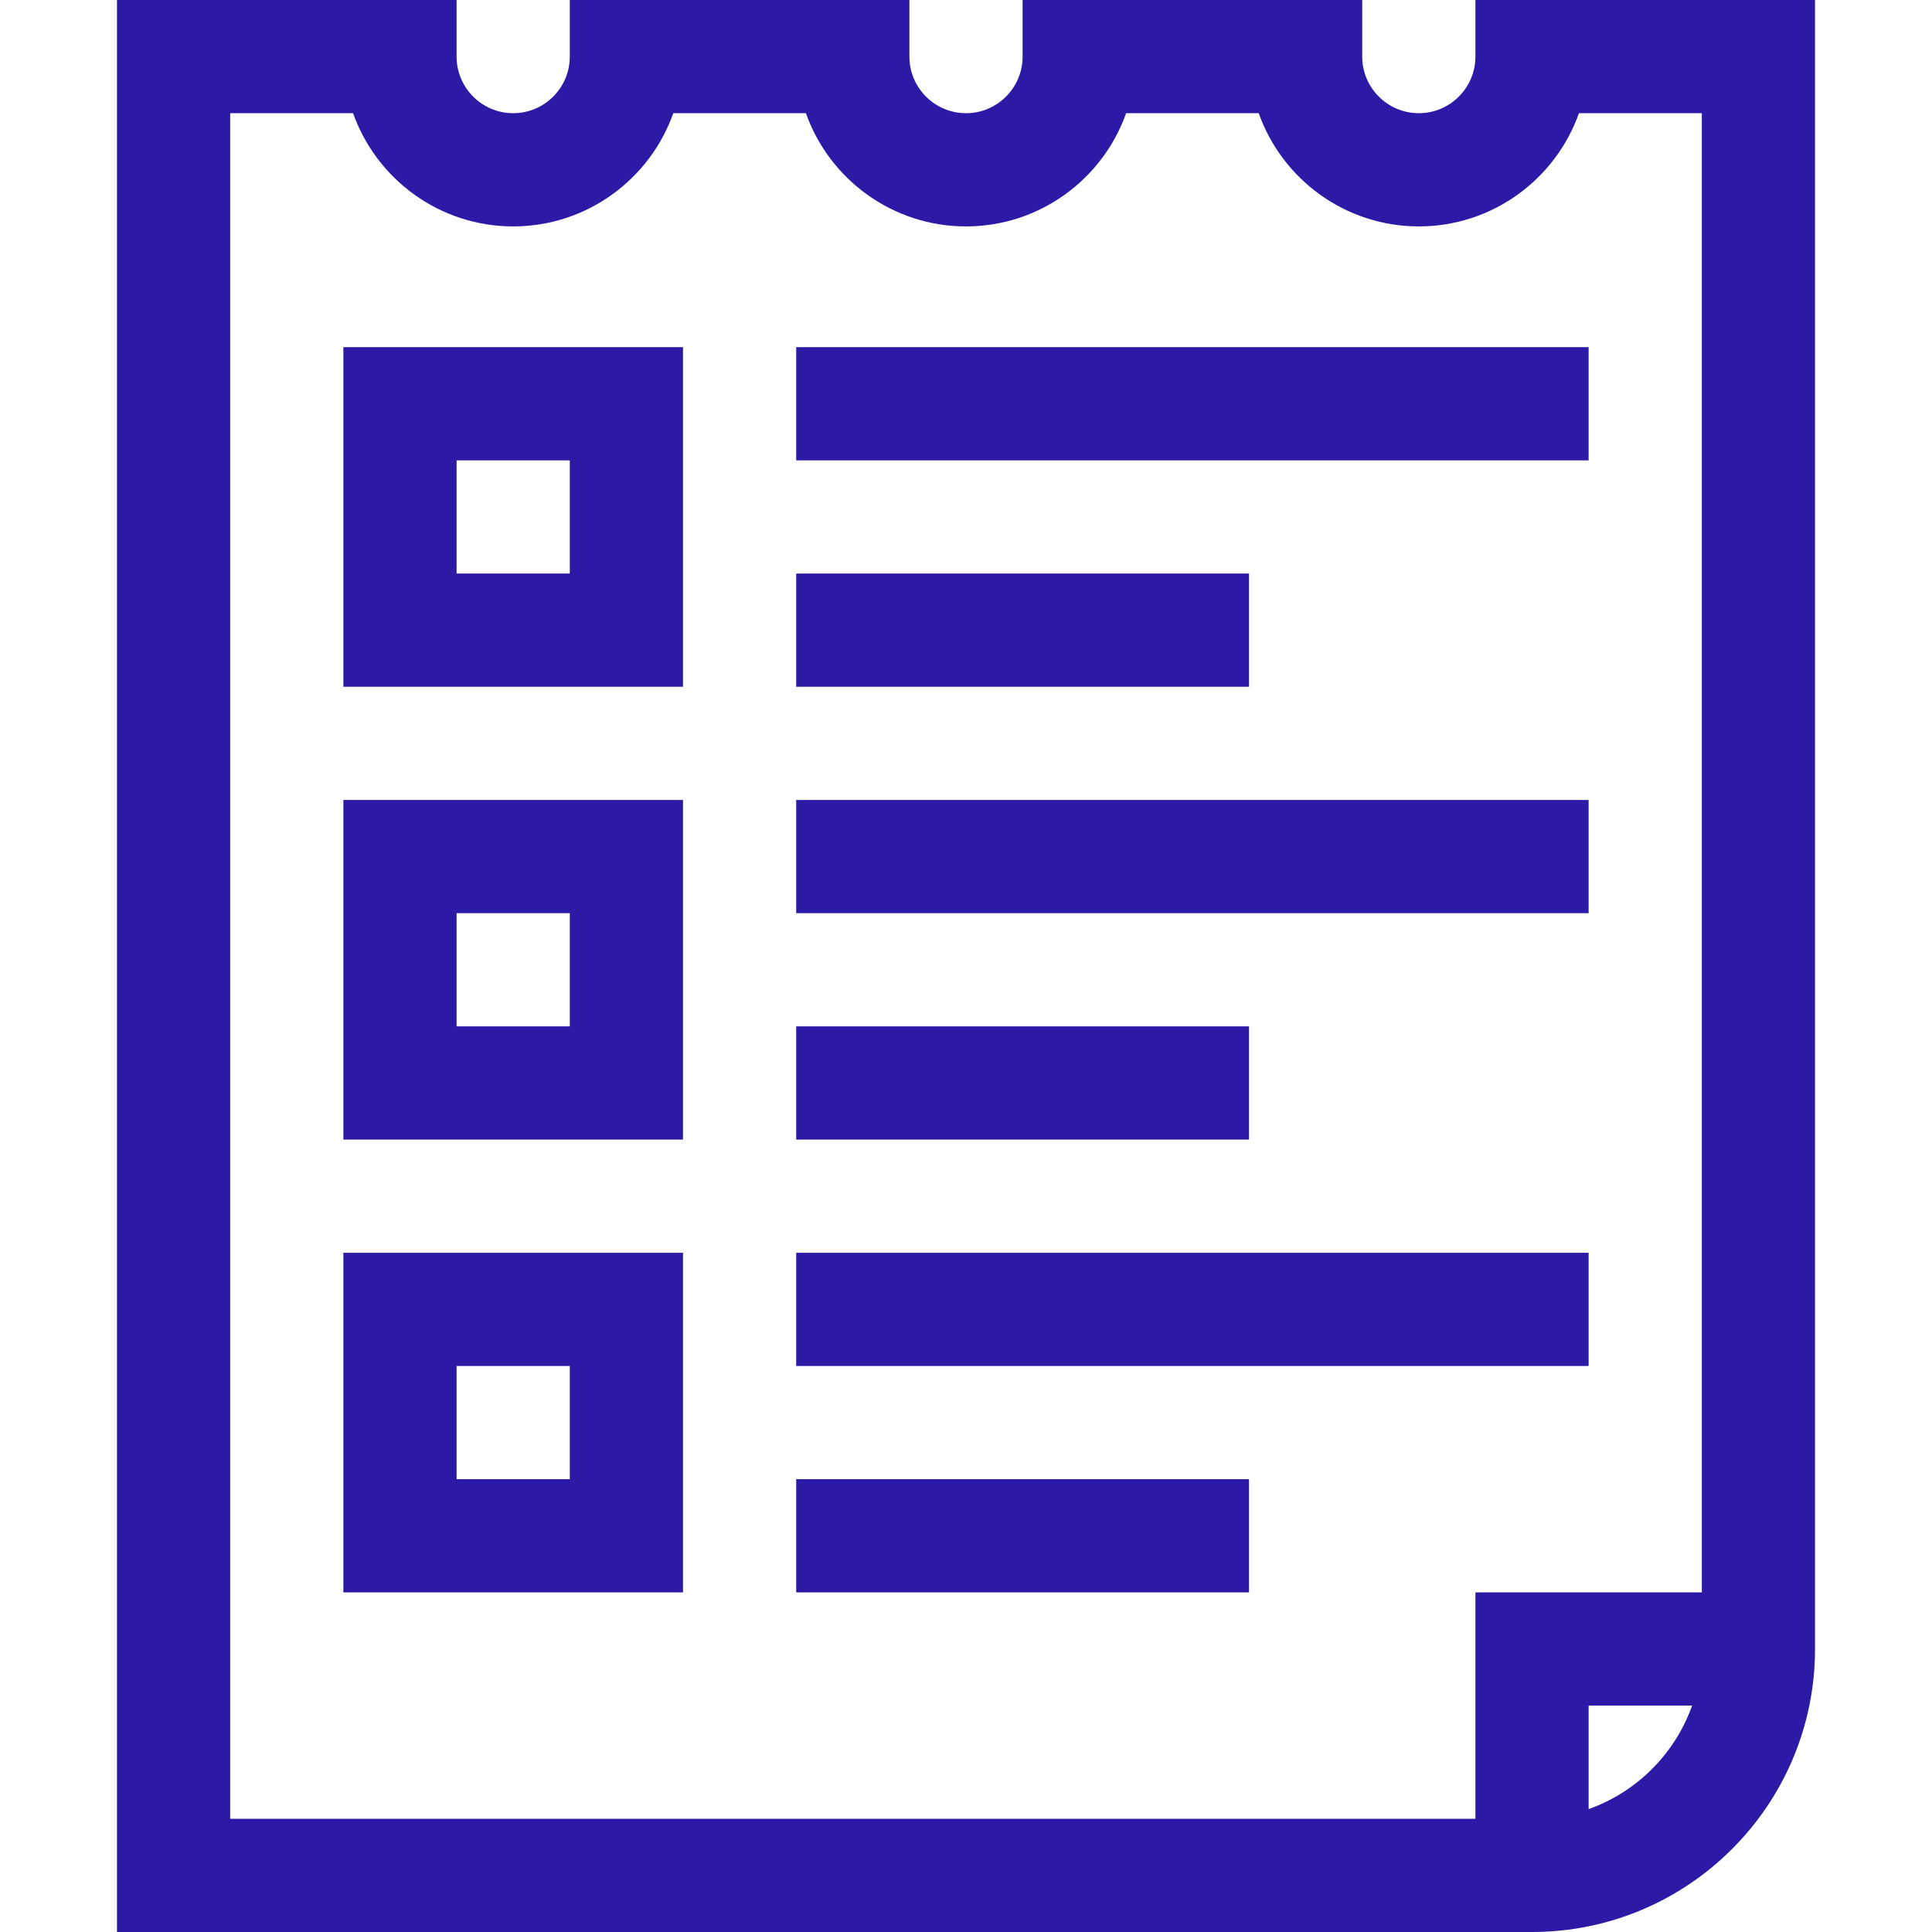
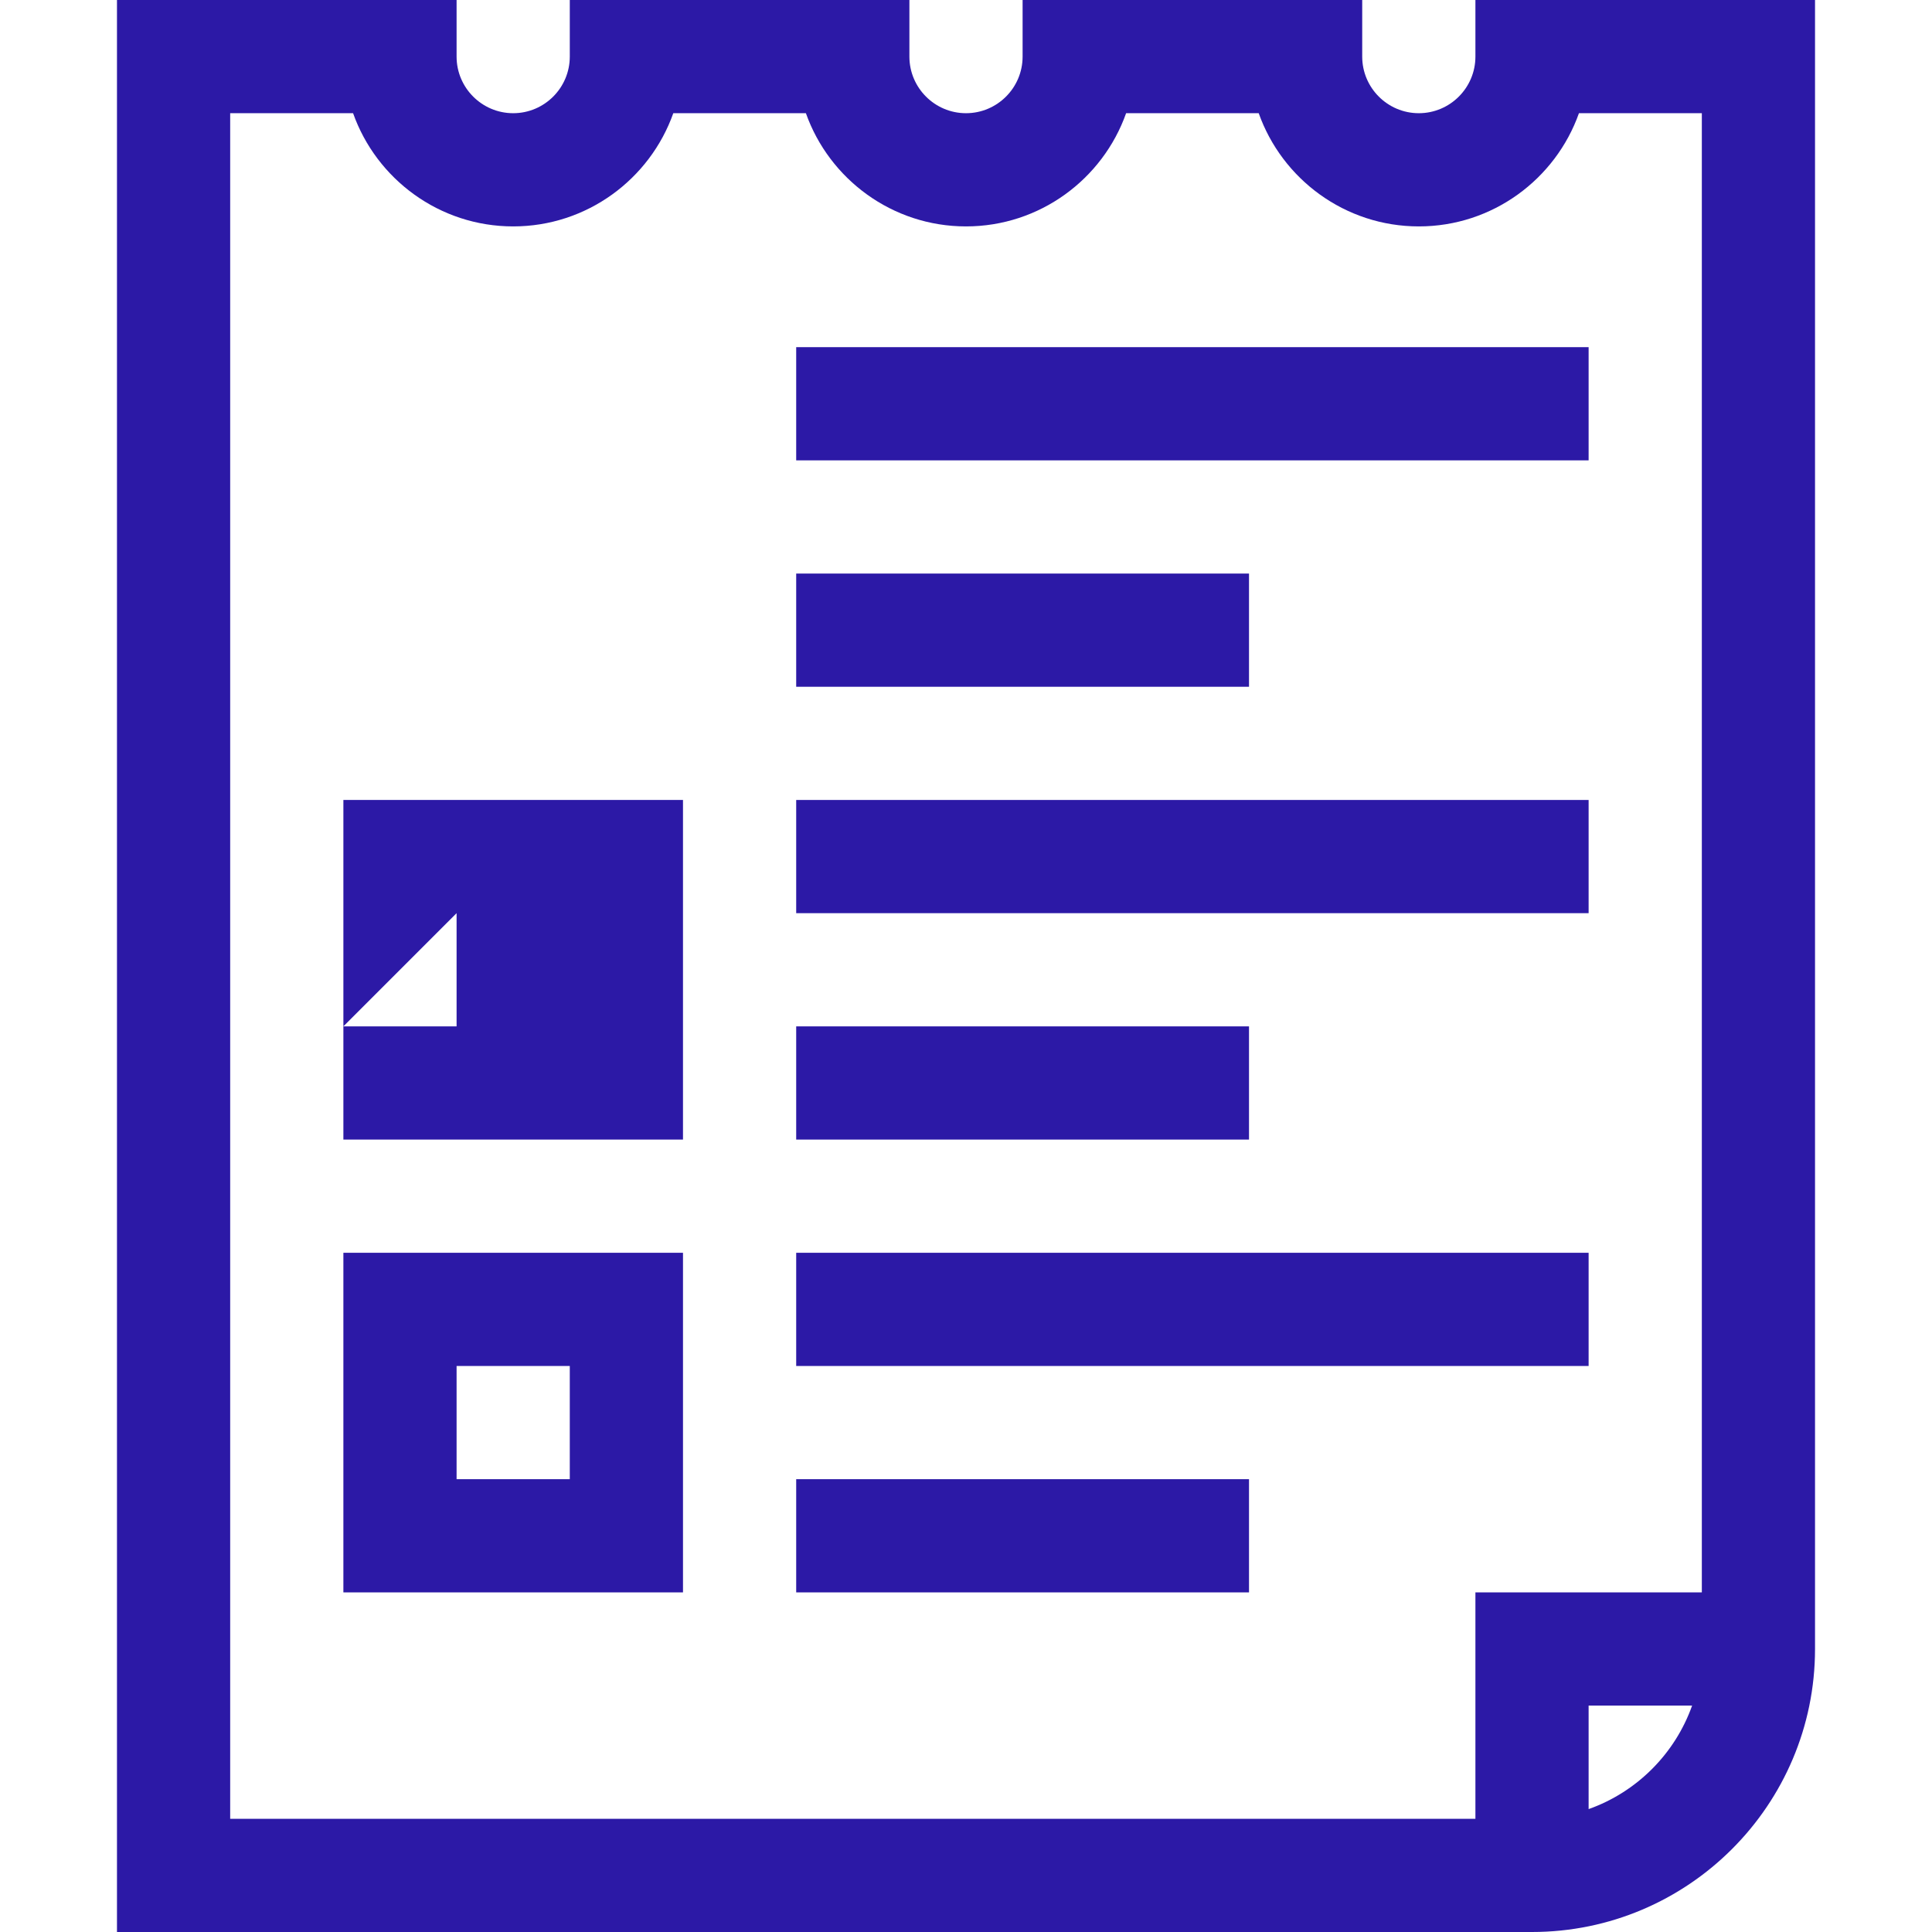
<svg xmlns="http://www.w3.org/2000/svg" height="512pt" viewBox="-31 0 512 512" width="512pt" data-library="grocery_4" data-icon="007-list" data-color="#2c19a6" fill="#2c19a6">
  <path d="m360 0v15c0 8.27-6.73 15-15 15s-15-6.73-15-15v-15h-90v15c0 8.27-6.73 15-15 15s-15-6.73-15-15v-15h-90v15c0 8.27-6.73 15-15 15s-15-6.73-15-15v-15h-90v512h375c41.355 0 75-33.645 75-75 0-26.98 0-419.035 0-437zm30 479.43v-27.441h27.43c-4.527 12.77-14.66 22.914-27.43 27.441zm-30-57.43v60h-330v-452h32.57c6.191 17.461 22.875 30 42.43 30s36.238-12.539 42.43-30h35.141c6.191 17.461 22.875 30 42.43 30 19.559 0 36.238-12.539 42.43-30h35.141c6.191 17.461 22.875 30 42.434 30 19.555 0 36.238-12.539 42.43-30h32.566v392zm0 0" />
-   <path d="m60 182h90v-90h-90zm30-60h30v30h-30zm0 0" />
-   <path d="m60 302h90v-90h-90zm30-60h30v30h-30zm0 0" />
+   <path d="m60 302h90v-90h-90zm30-60v30h-30zm0 0" />
  <path d="m60 422h90v-90h-90zm30-60h30v30h-30zm0 0" />
  <path d="m180 92h210v30h-210zm0 0" />
  <path d="m180 152h120v30h-120zm0 0" />
  <path d="m180 212h210v30h-210zm0 0" />
  <path d="m180 272h120v30h-120zm0 0" />
  <path d="m180 332h210v30h-210zm0 0" />
  <path d="m180 392h120v30h-120zm0 0" />
</svg>